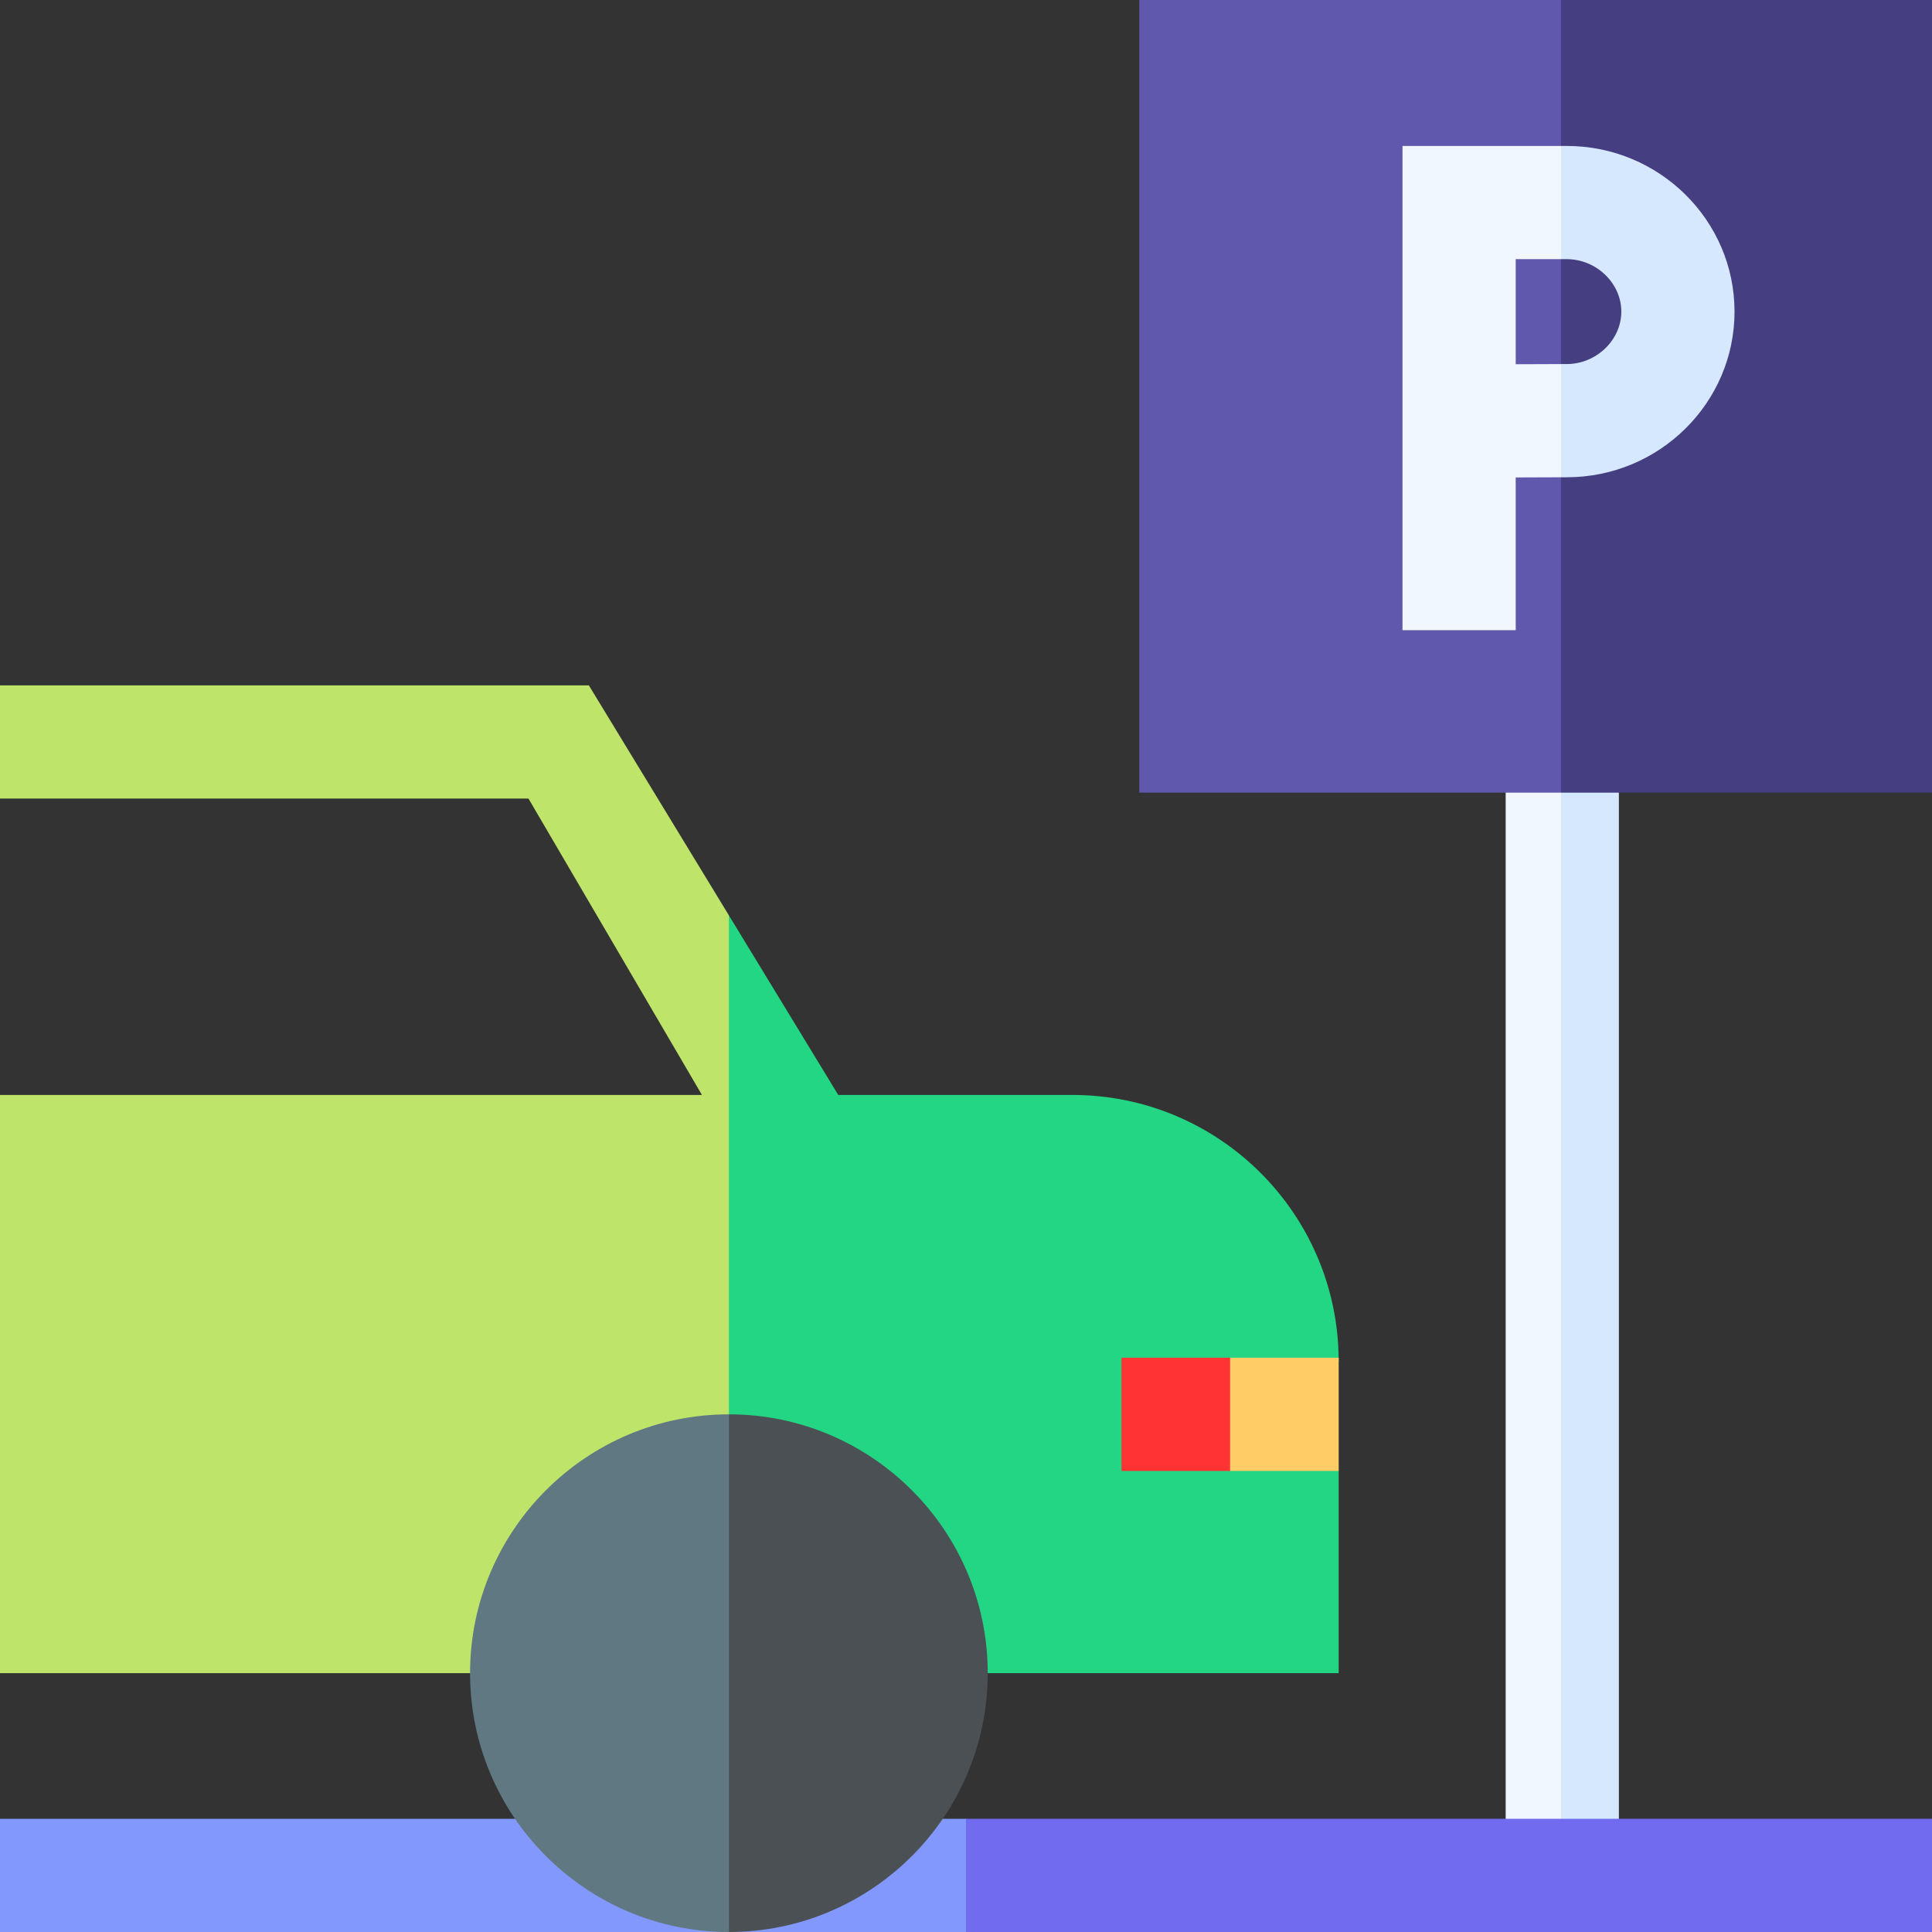
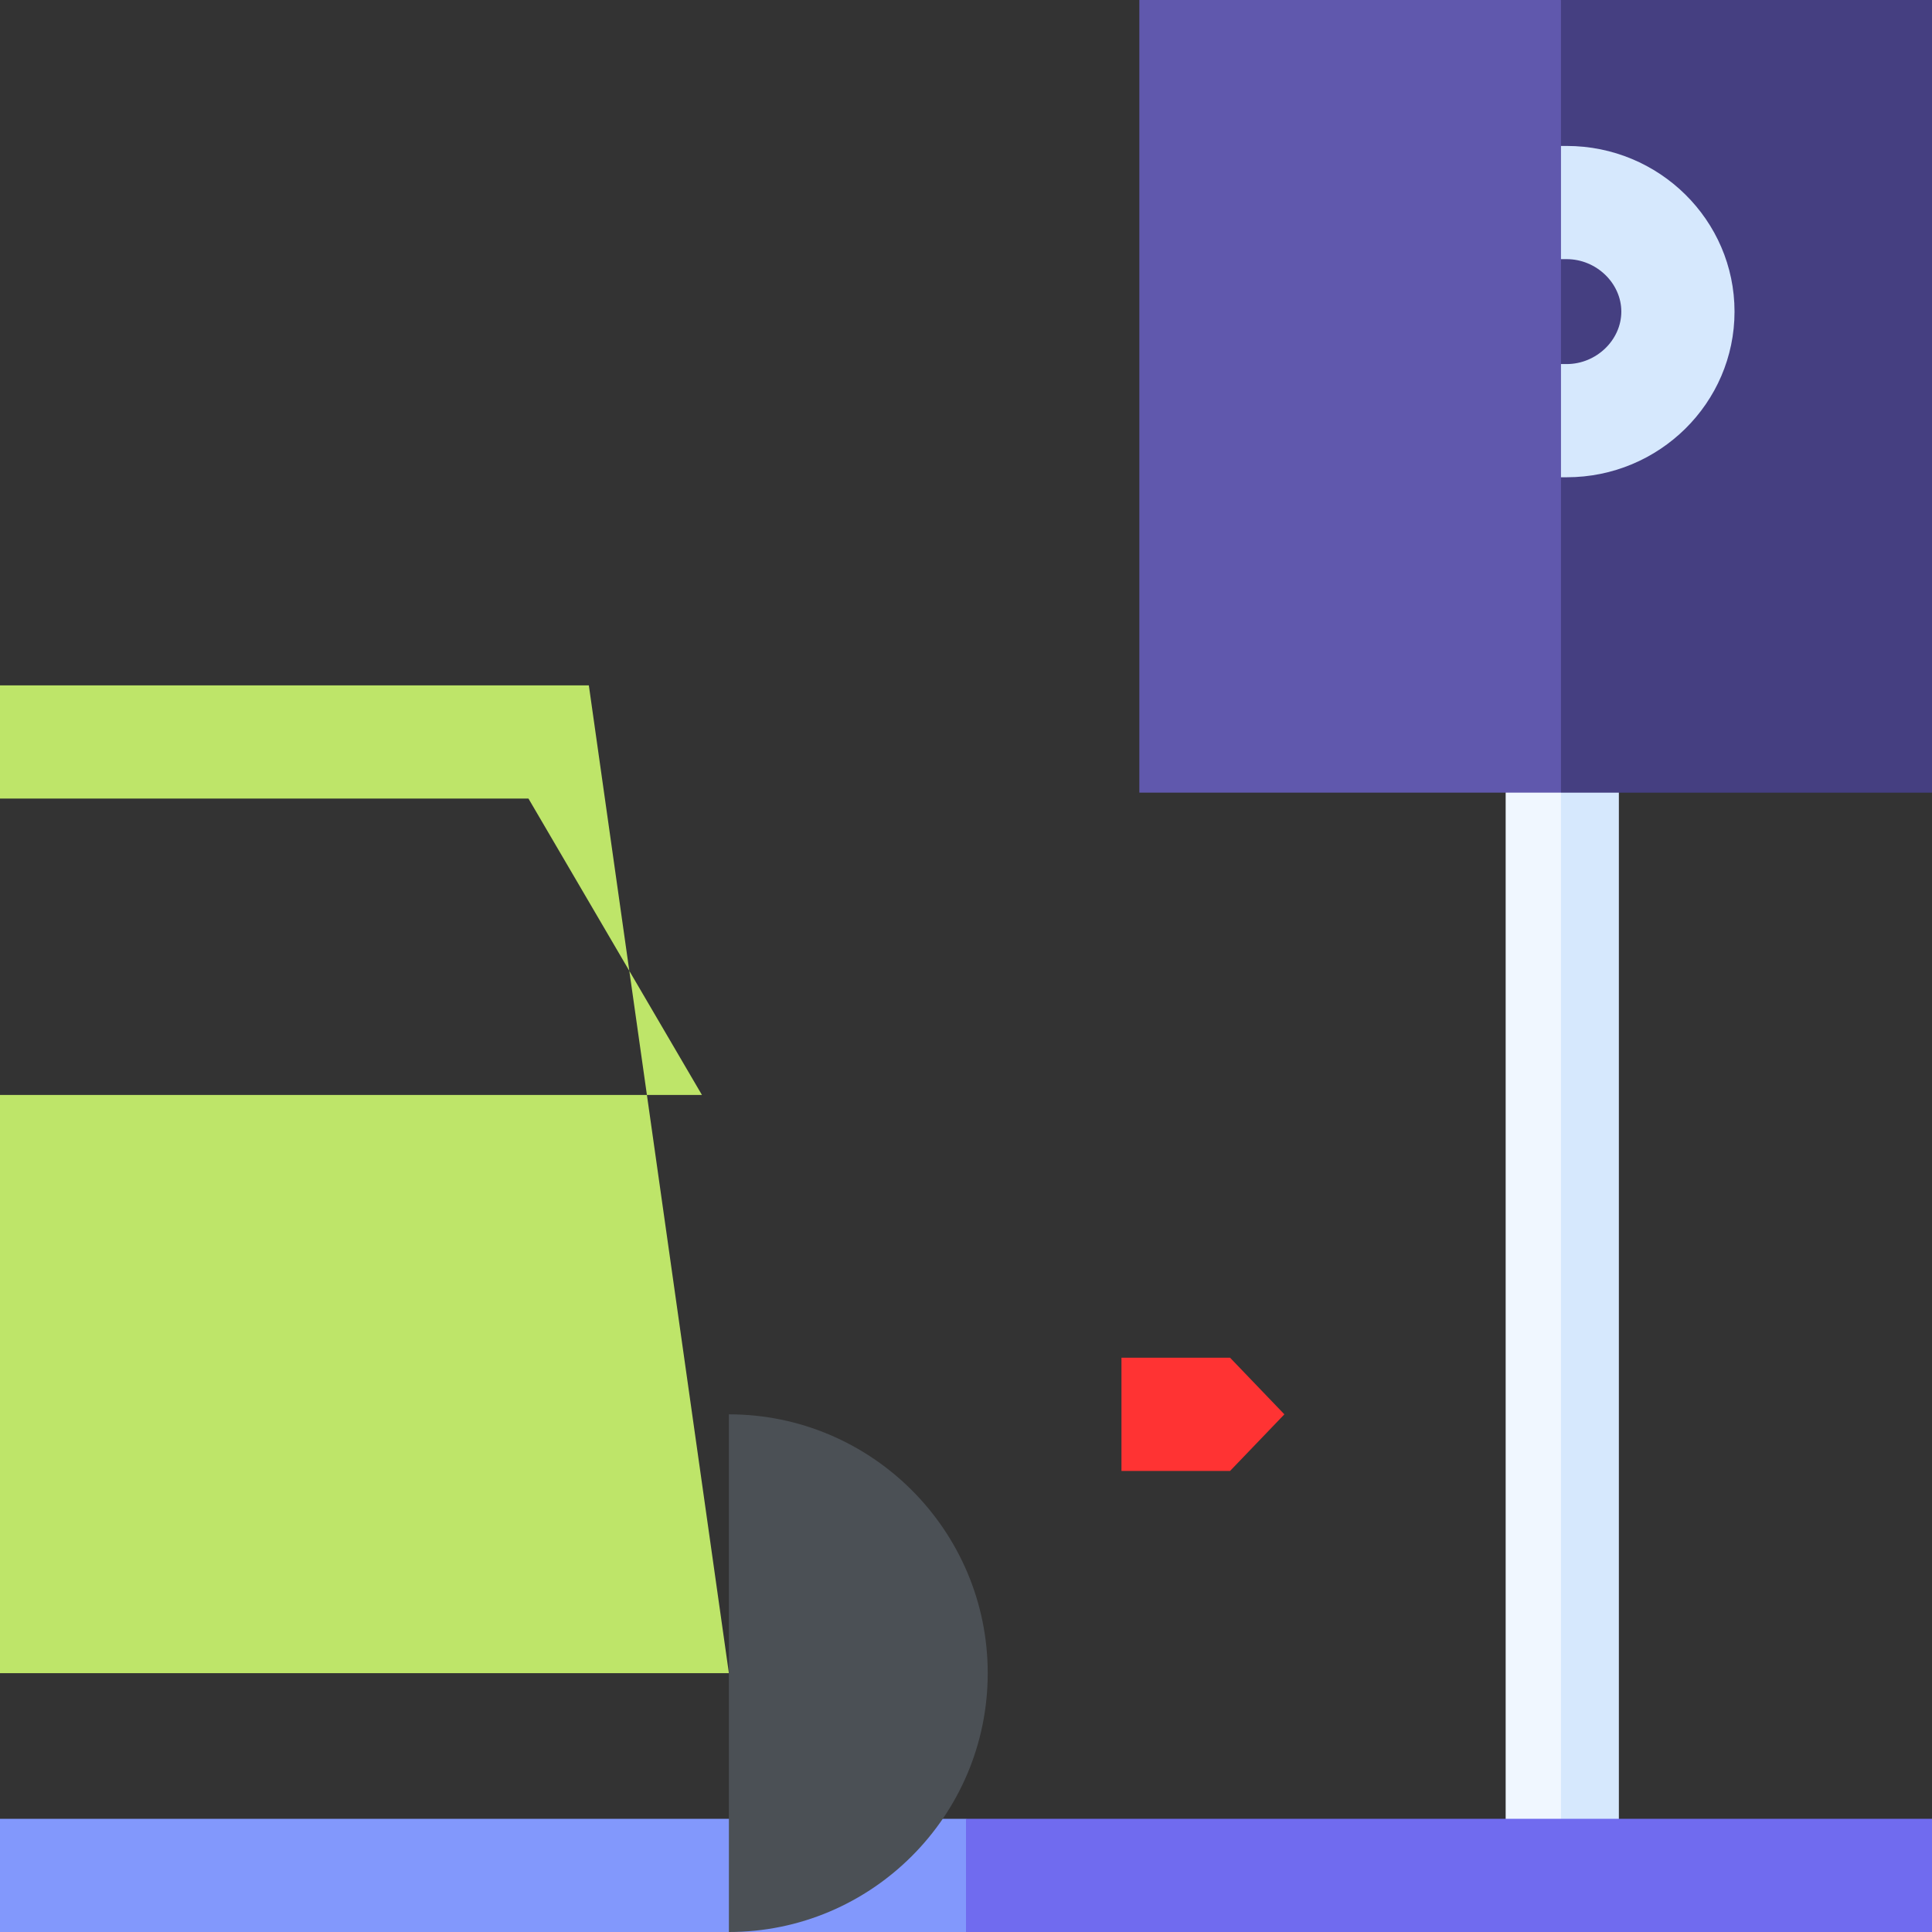
<svg xmlns="http://www.w3.org/2000/svg" id="Capa_1" enable-background="new 0 0 512 512" height="512" viewBox="0 0 512 512" width="512">
  <rect x="0" y="0" width="512" height="512" fill="#333333" stroke="none" />
  <g>
    <g>
-       <path d="m156.049 181.628h-156.049v30h140.048l45.973 78.543h-186.021v153.235h193.164l21.669-83.593-21.669-117.234z" fill="#bee569" />
-       <path d="m354.764 360.769c0-38.99-31.608-70.598-70.598-70.598h-62.022l-28.98-47.591v200.827h161.6v-53.594l-6.18-15z" fill="#22d683" />
+       <path d="m156.049 181.628h-156.049v30h140.048l45.973 78.543h-186.021v153.235h193.164z" fill="#bee569" />
    </g>
    <g fill="none">
-       <path d="m401.681 96.526c4.35-.021 8.781-.039 11.993-.044v-27.805h-11.993z" />
      <path d="m415.199 96.48c7.843 0 14.468-6.366 14.468-13.901 0-7.536-6.625-13.902-14.468-13.902h-1.525v27.805c.542-.001 1.059-.002 1.525-.002z" />
    </g>
    <g>
      <path d="m399.017 195.216v301.784h14.657l7.996-157.944-7.996-143.84z" fill="#f0f7ff" />
      <path d="m413.674 195.216h15.343v301.784h-15.343z" fill="#d6e8fd" />
      <path d="m0 482v30h256l16.725-15.566-16.725-14.434z" fill="#8298fc" />
      <path d="m256 482h256v30h-256z" fill="#706bef" />
    </g>
    <g>
      <path d="m301.938 0v210.063h111.736l22.996-97.645-22.996-112.418z" fill="#6058ad" />
      <path d="m413.674 0h98.326v210.063h-98.326z" fill="#453f81" />
    </g>
-     <path d="m401.681 96.526v-27.849h11.993l10.906-10.532-10.906-19.467h-41.993v128.324h30v-40.475c4.363-.021 8.81-.04 11.993-.045l15.343-20.55-15.343-9.45c-3.212.005-7.643.022-11.993.044z" fill="#f0f7ff" />
    <path d="m415.199 38.677h-1.525v30h1.525c7.843 0 14.468 6.366 14.468 13.902 0 7.535-6.625 13.901-14.468 13.901-.466 0-.983.001-1.525.001v30c.544-.001 1.062-.001 1.525-.001 24.52 0 44.468-19.694 44.468-43.901s-19.949-43.902-44.468-43.902z" fill="#d6e8fd" />
    <g>
      <path d="m297.199 359.813v30h28.783l14.391-15-14.391-15z" fill="#f33" />
-       <path d="m325.982 359.813h28.783v30h-28.783z" fill="#fc6" />
    </g>
    <g>
      <g>
-         <path d="m124.571 443.407c0 37.822 30.771 68.593 68.594 68.593l21.669-61.094-21.669-76.093c-37.823 0-68.594 30.771-68.594 68.594z" fill="#607882" />
-       </g>
+         </g>
      <path d="m193.165 374.813c-.001 0-.001 0 0 0v137.187c37.822 0 68.593-30.771 68.593-68.593 0-37.823-30.771-68.594-68.593-68.594z" fill="#4b5055" />
    </g>
  </g>
</svg>